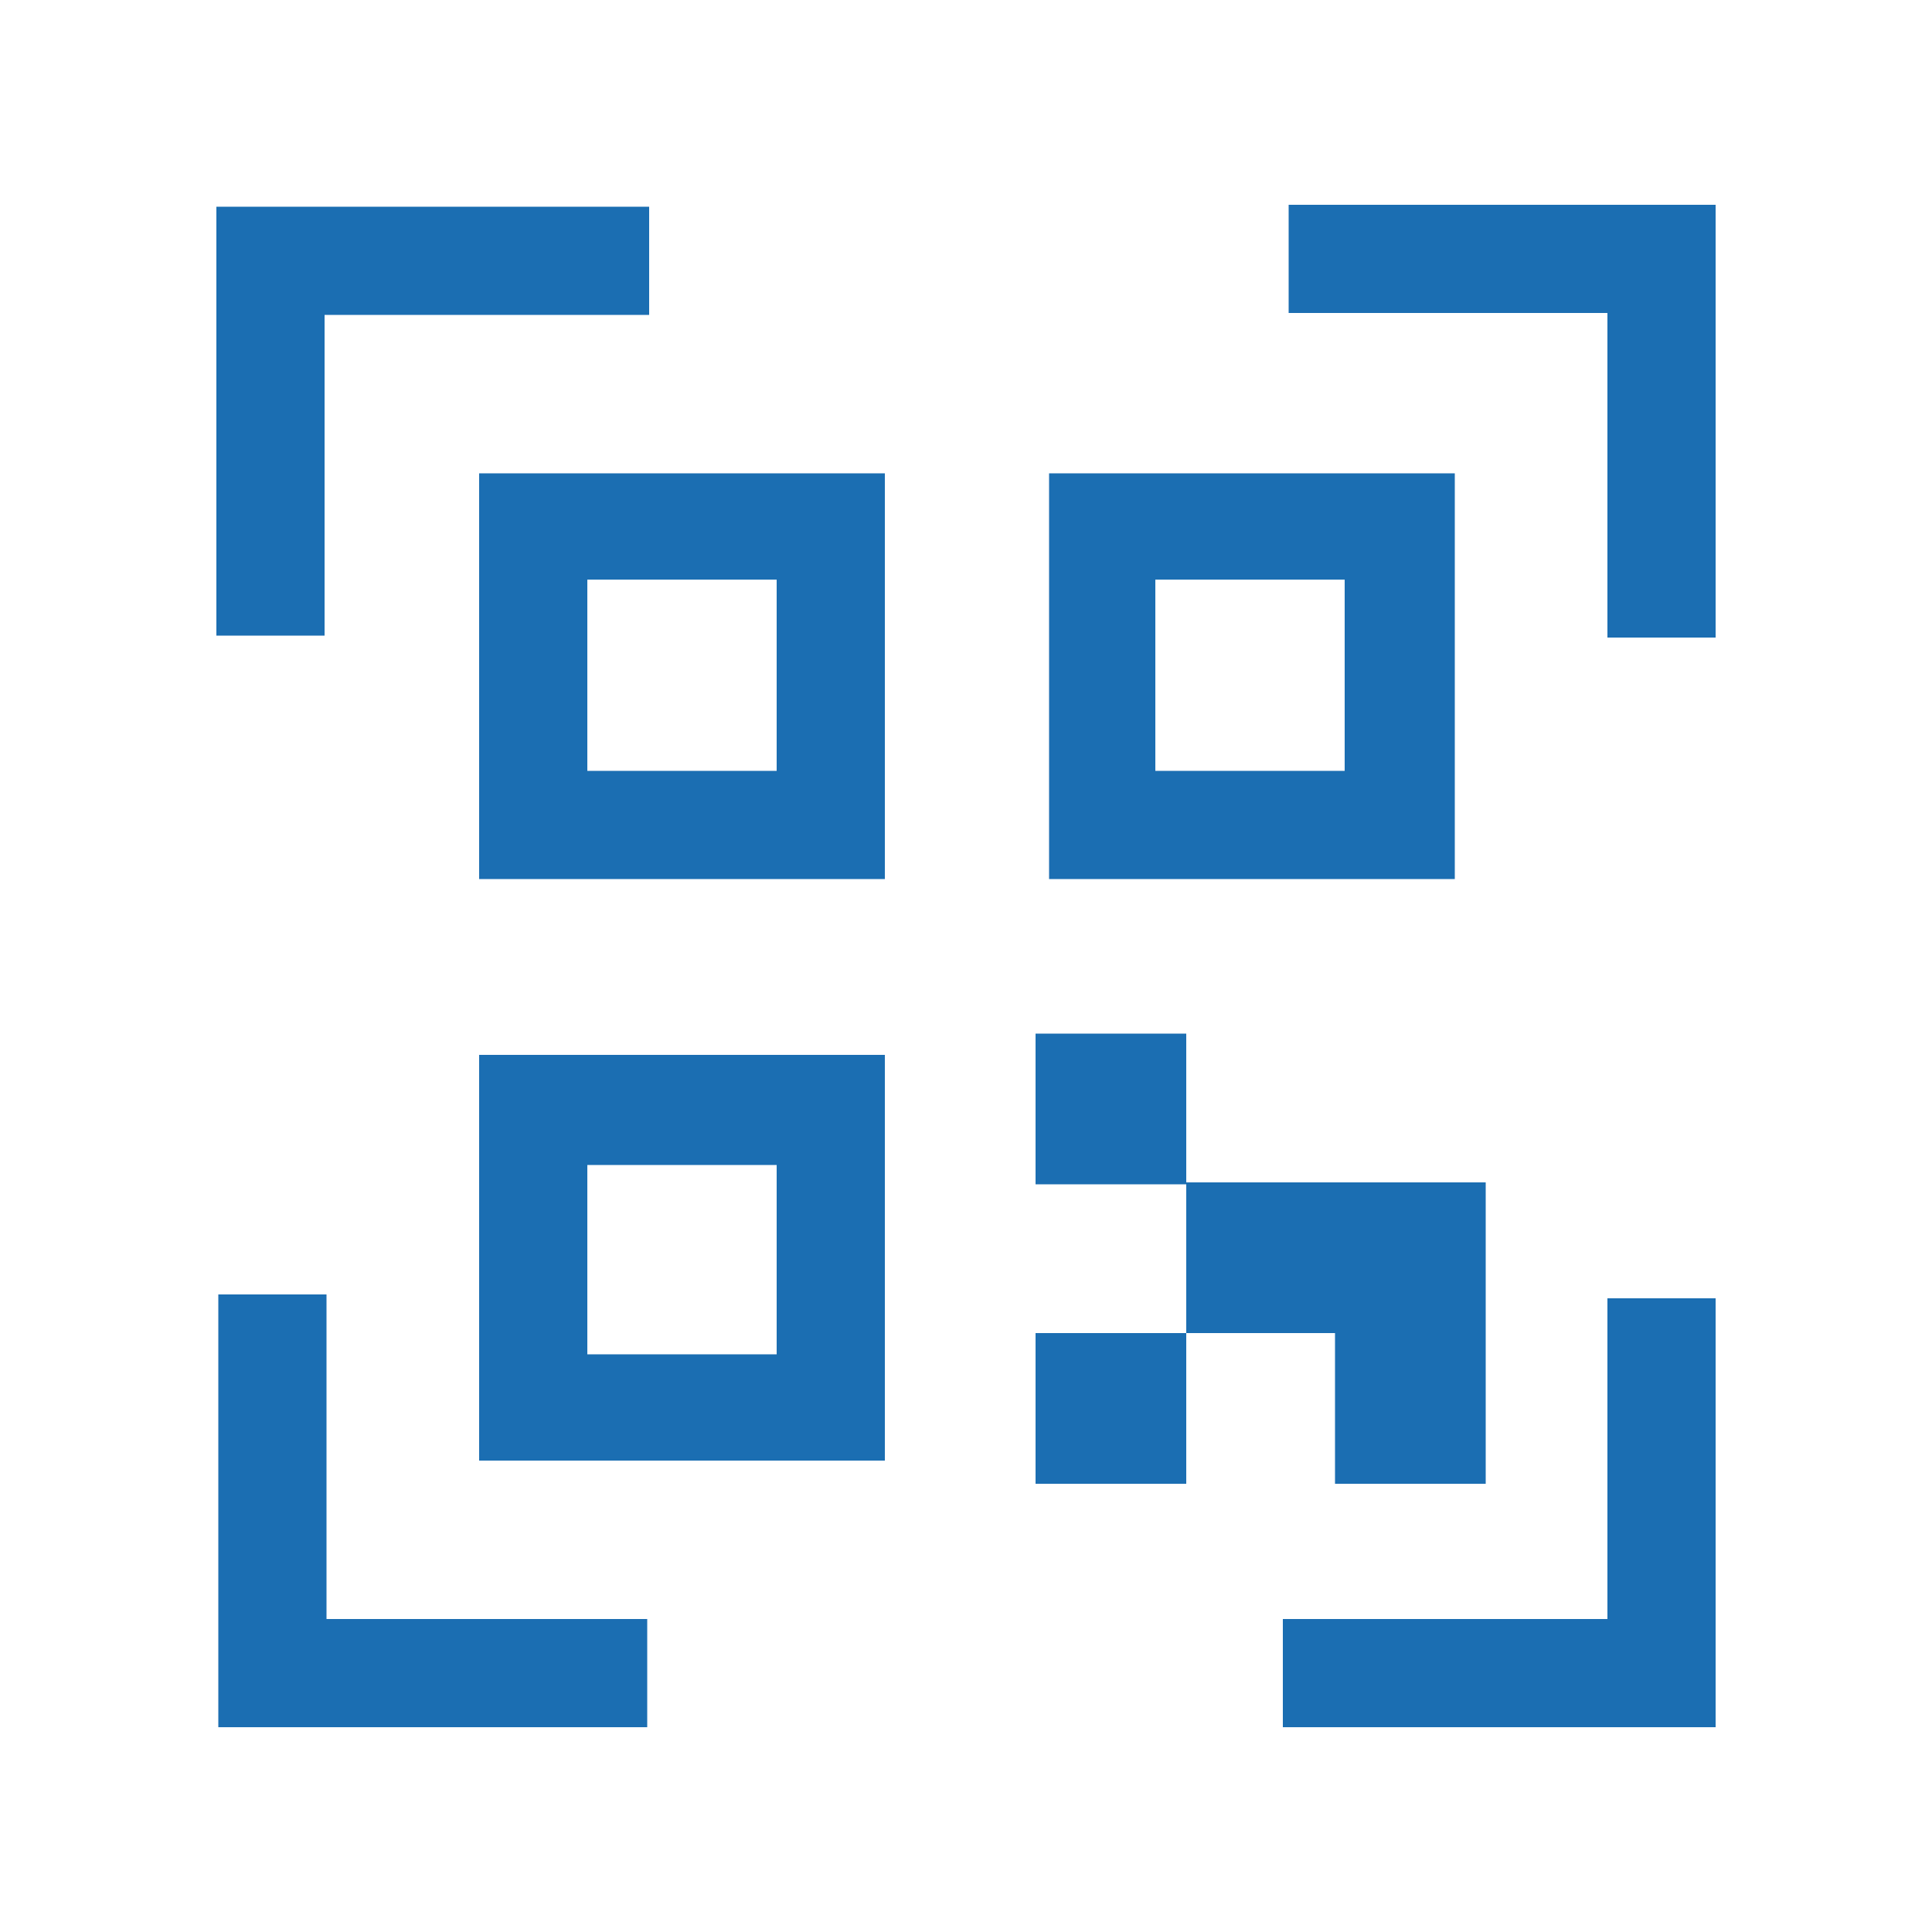
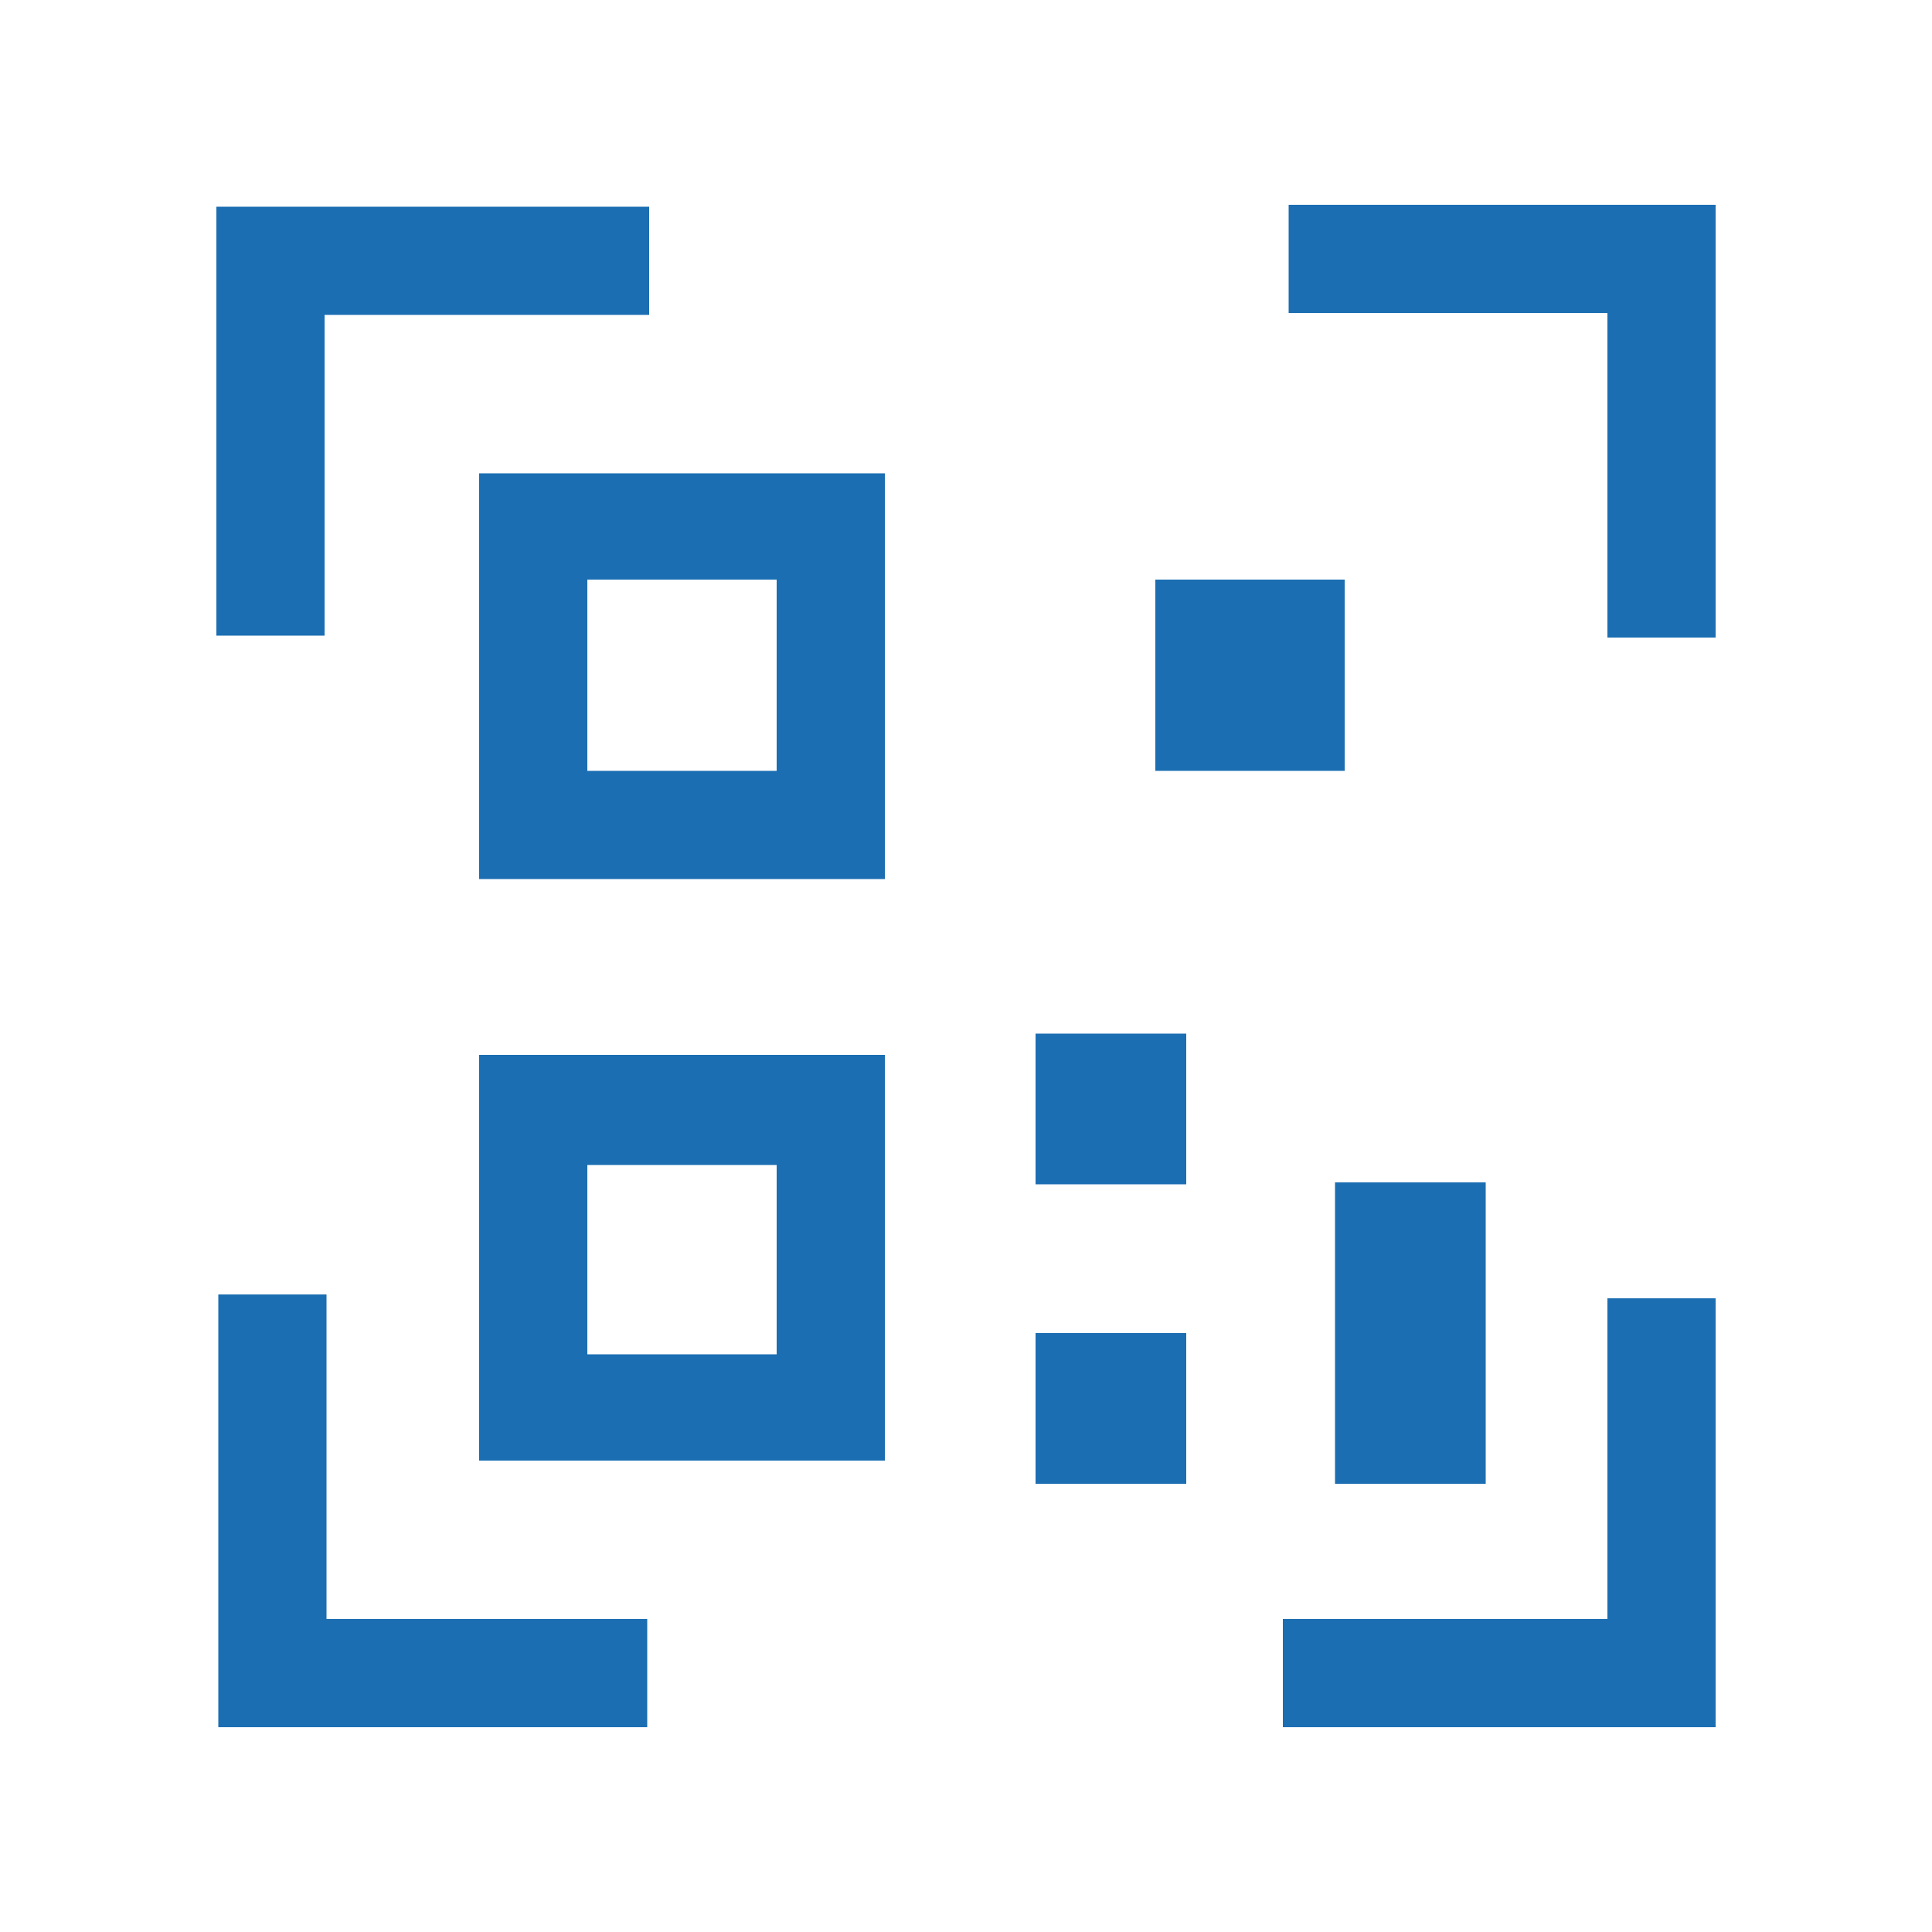
<svg xmlns="http://www.w3.org/2000/svg" version="1.1" id="Layer_1" x="0px" y="0px" width="100px" height="100px" viewBox="0 0 100 100" style="enable-background:new 0 0 100 100;" xml:space="preserve">
  <style type="text/css">
	.st0{fill:#1B6EB2;}
</style>
  <path class="st0" d="M45.8,75.6h-21v-21h21V75.6z M30.4,70.1h9.8v-9.8h-9.8V70.1z" />
-   <rect x="61.4" y="61.2" class="st0" width="7.8" height="7.8" />
  <rect x="69.1" y="61.2" class="st0" width="7.8" height="7.8" />
  <rect x="69.1" y="69" class="st0" width="7.8" height="7.8" />
  <rect x="53.6" y="53.5" class="st0" width="7.8" height="7.8" />
  <rect x="53.6" y="69" class="st0" width="7.8" height="7.8" />
  <path class="st0" d="M45.8,45.5h-21v-21h21V45.5z M30.4,39.9h9.8V30h-9.8V39.9z" />
-   <path class="st0" d="M75.3,45.5h-21v-21h21V45.5z M59.8,39.9h9.8V30h-9.8V39.9z" />
+   <path class="st0" d="M75.3,45.5h-21v-21V45.5z M59.8,39.9h9.8V30h-9.8V39.9z" />
  <polygon class="st0" points="16.8,32.9 11.2,32.9 11.2,10.7 33.6,10.7 33.6,16.3 16.8,16.3 " />
  <polygon class="st0" points="88.8,33 83.2,33 83.2,16.2 66.7,16.2 66.7,10.6 88.8,10.6 " />
  <polygon class="st0" points="88.8,89.4 66.4,89.4 66.4,83.8 83.2,83.8 83.2,67.2 88.8,67.2 " />
  <polygon class="st0" points="33.5,89.4 11.3,89.4 11.3,67 16.9,67 16.9,83.8 33.5,83.8 " />
</svg>